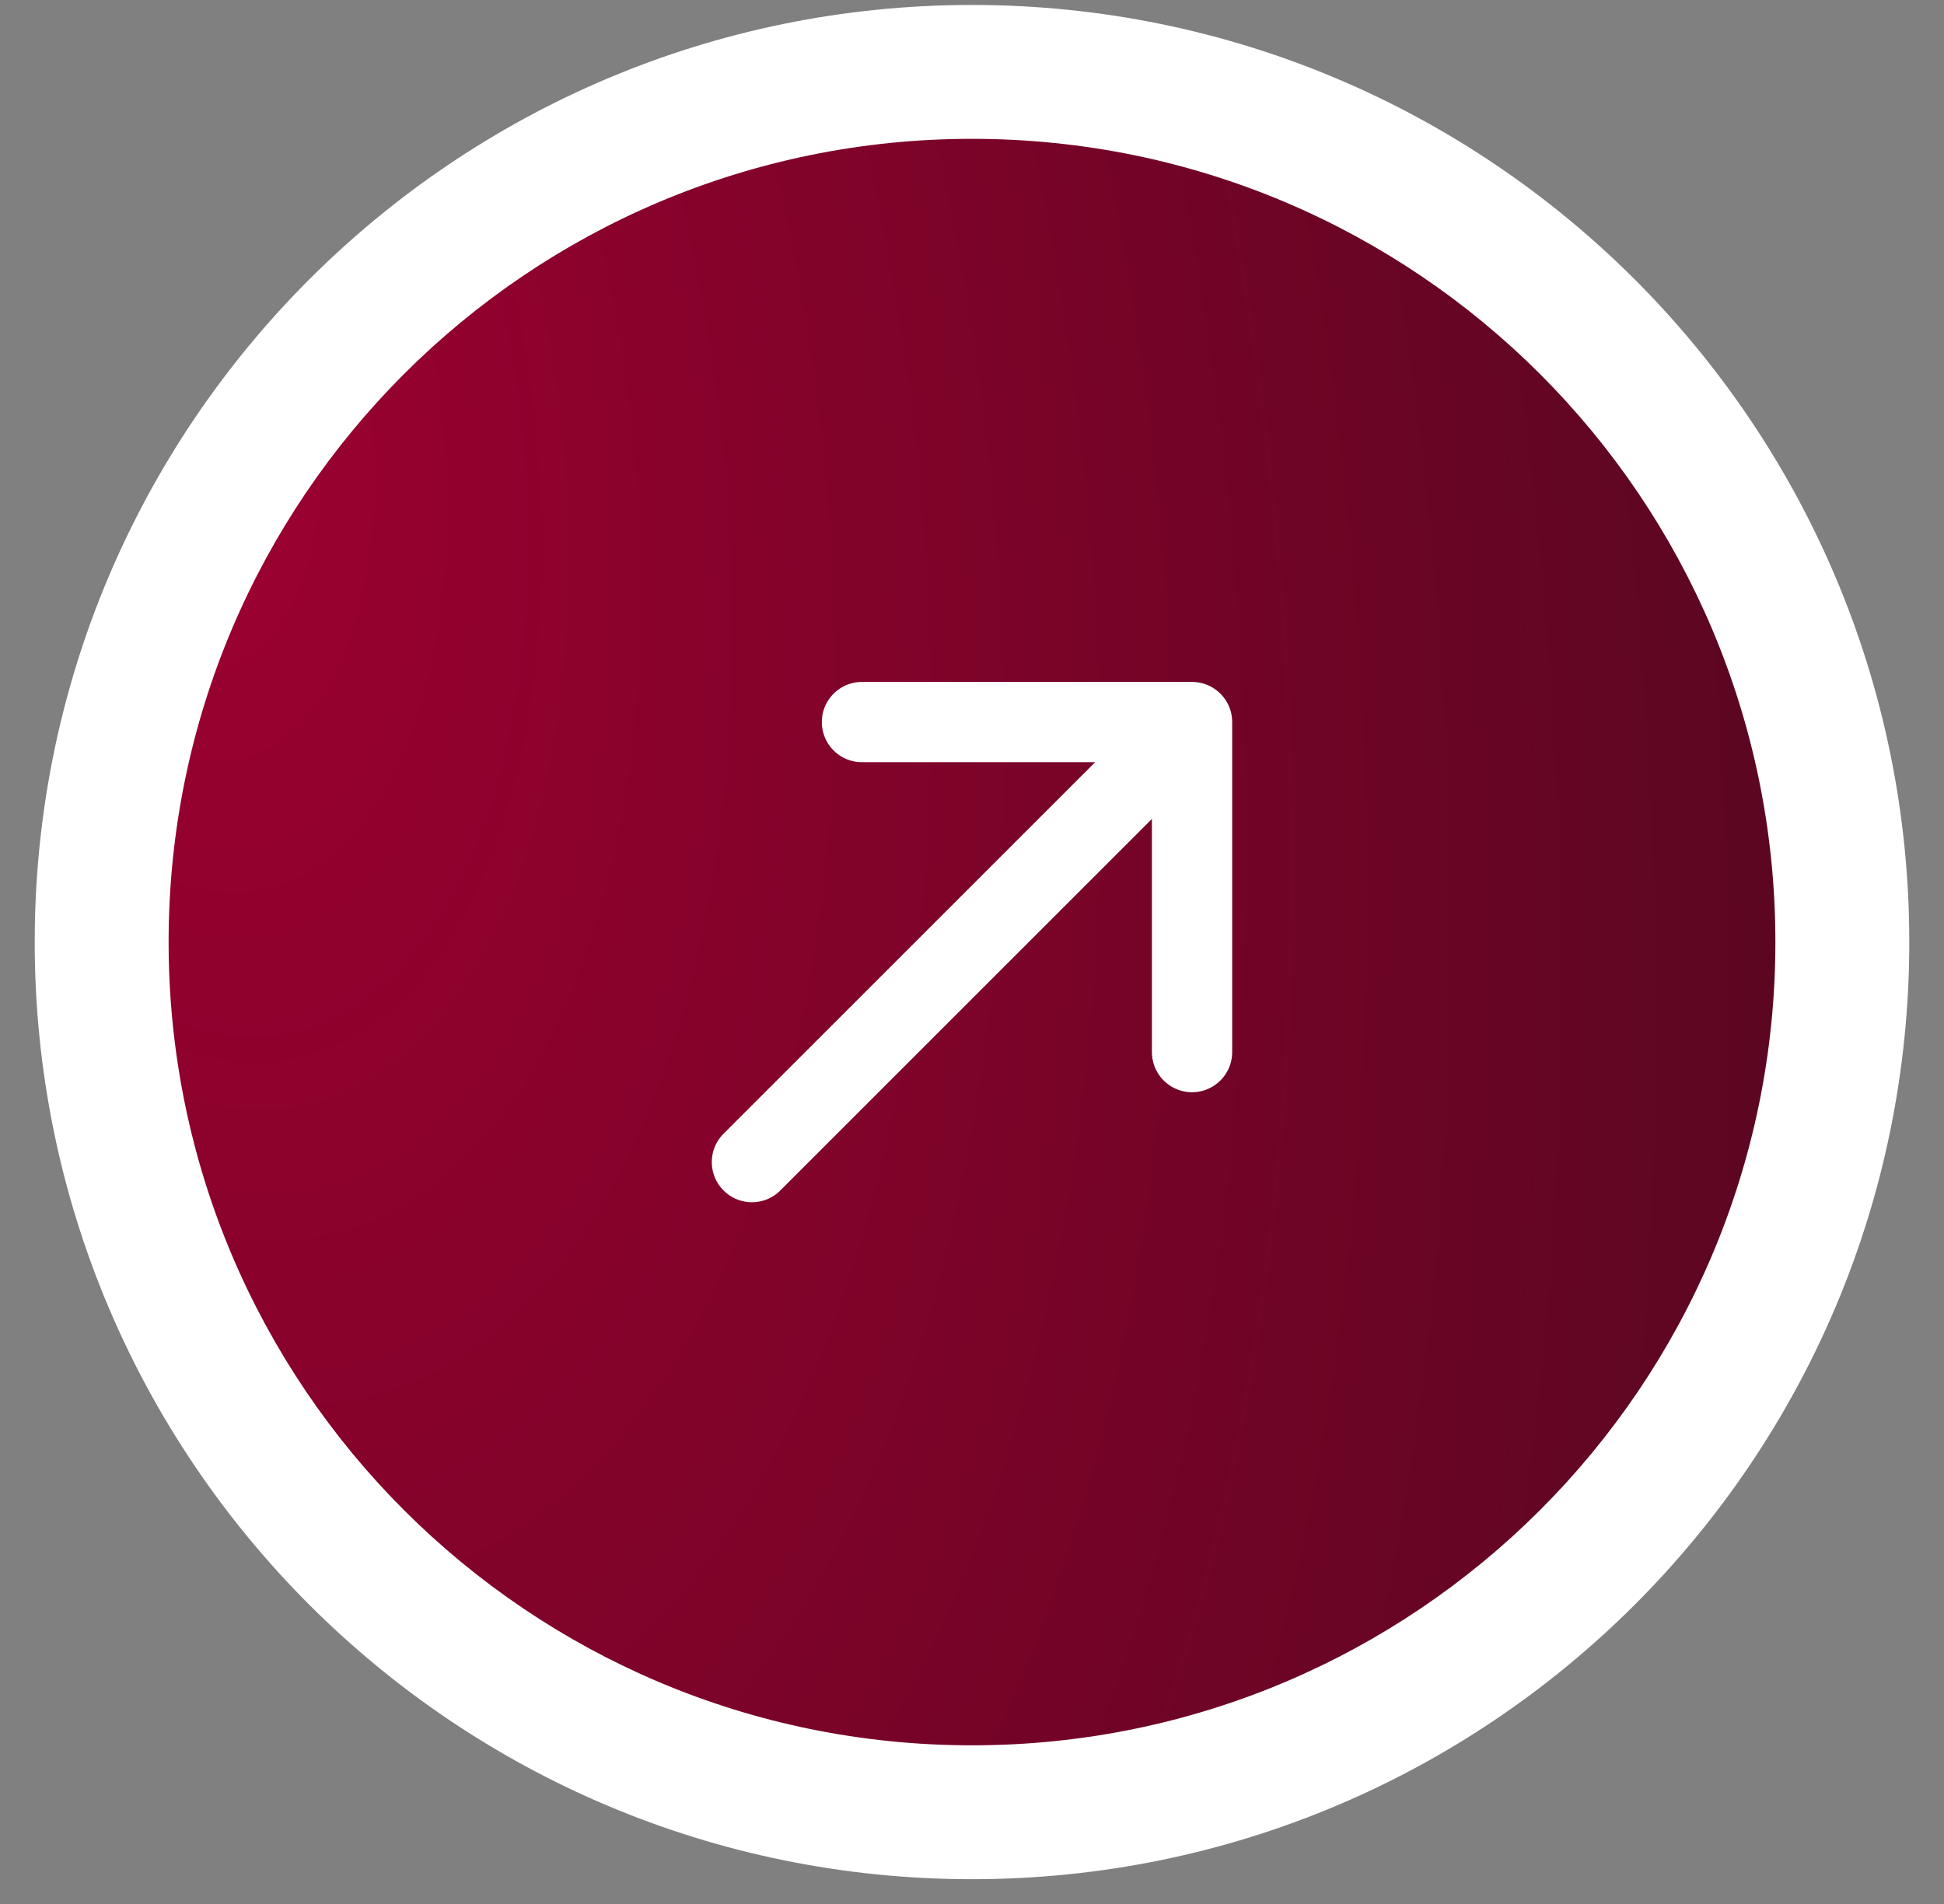
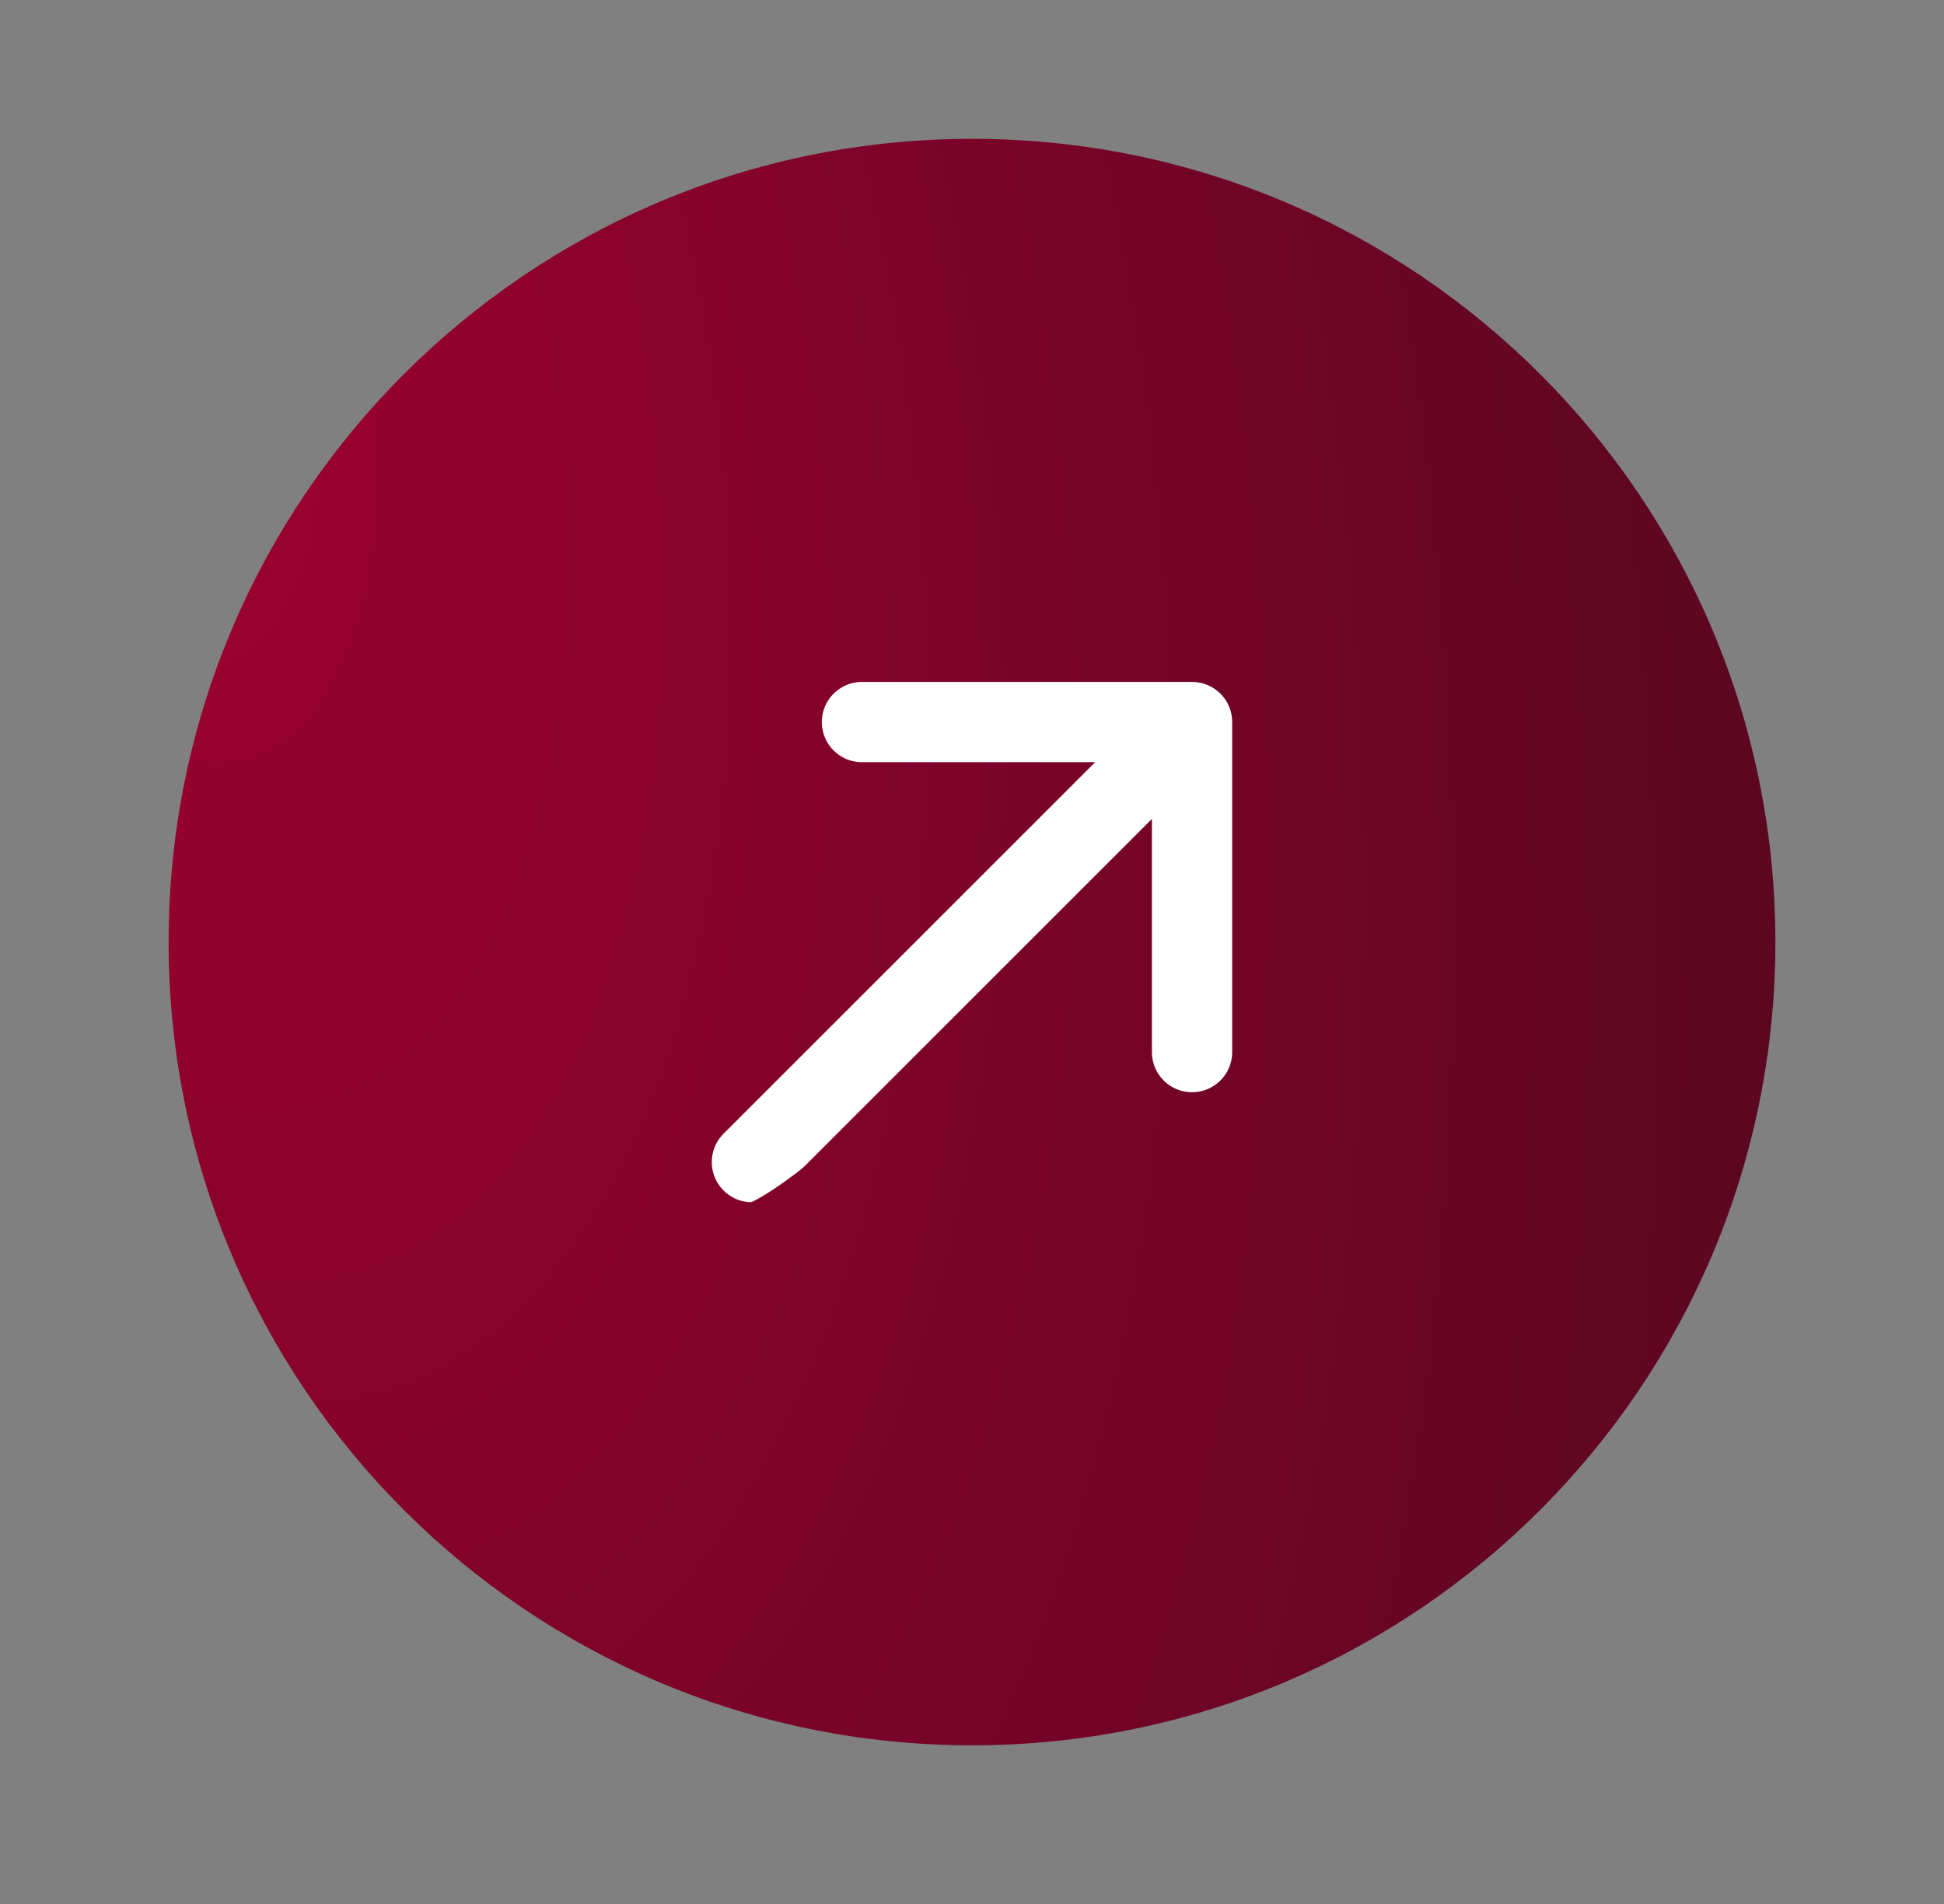
<svg xmlns="http://www.w3.org/2000/svg" width="49" height="48" viewBox="0 0 49 48" fill="none">
  <rect x="0" y="0" width="49" height="48" fill="#808080" stroke="none" />
  <g id="Outline / Arrows / Round Arrow Right Up" clip-path="url(#clip0_162_199)">
    <g id="Vector">
-       <path fill-rule="evenodd" clip-rule="evenodd" d="M4.625 23.75C4.625 12.773 13.523 3.875 24.5 3.875C35.477 3.875 44.375 12.773 44.375 23.75C44.375 34.727 35.477 43.625 24.5 43.625C13.523 43.625 4.625 34.727 4.625 23.75Z" fill="#E5E5E5" />
-       <path d="M24.5 2C12.488 2 2.75 11.738 2.75 23.75C2.75 35.762 12.488 45.5 24.5 45.5C36.512 45.5 46.25 35.762 46.25 23.75C46.25 11.738 36.512 2 24.5 2Z" stroke="white" stroke-width="3.75" />
-     </g>
+       </g>
    <g id="Vector_2">
      <path fill-rule="evenodd" clip-rule="evenodd" d="M4.625 23.75C4.625 12.773 13.523 3.875 24.5 3.875C35.477 3.875 44.375 12.773 44.375 23.75C44.375 34.727 35.477 43.625 24.5 43.625C13.523 43.625 4.625 34.727 4.625 23.75Z" fill="url(#paint0_radial_162_199)" />
-       <path fill-rule="evenodd" clip-rule="evenodd" d="M20.34 18.203C20.34 17.438 20.961 16.817 21.727 16.817H30.046C30.812 16.817 31.433 17.438 31.433 18.203V26.523C31.433 27.289 30.812 27.91 30.046 27.91C29.28 27.91 28.66 27.289 28.66 26.523V21.551L19.934 30.277C19.392 30.819 18.514 30.819 17.973 30.277C17.431 29.735 17.431 28.858 17.973 28.316L26.699 19.59H21.727C20.961 19.59 20.34 18.969 20.34 18.203Z" fill="white" />
+       <path fill-rule="evenodd" clip-rule="evenodd" d="M20.34 18.203C20.34 17.438 20.961 16.817 21.727 16.817H30.046C30.812 16.817 31.433 17.438 31.433 18.203V26.523C31.433 27.289 30.812 27.91 30.046 27.91C29.28 27.91 28.66 27.289 28.66 26.523V21.551C19.392 30.819 18.514 30.819 17.973 30.277C17.431 29.735 17.431 28.858 17.973 28.316L26.699 19.59H21.727C20.961 19.59 20.34 18.969 20.34 18.203Z" fill="white" />
      <path fill-rule="evenodd" clip-rule="evenodd" d="M4.625 23.75C4.625 12.773 13.523 3.875 24.5 3.875C35.477 3.875 44.375 12.773 44.375 23.75C44.375 34.727 35.477 43.625 24.5 43.625C13.523 43.625 4.625 34.727 4.625 23.75Z" stroke="url(#paint1_radial_162_199)" stroke-width="0.75" />
      <path fill-rule="evenodd" clip-rule="evenodd" d="M20.34 18.203C20.34 17.438 20.961 16.817 21.727 16.817H30.046C30.812 16.817 31.433 17.438 31.433 18.203V26.523C31.433 27.289 30.812 27.91 30.046 27.91C29.28 27.91 28.66 27.289 28.66 26.523V21.551L19.934 30.277C19.392 30.819 18.514 30.819 17.973 30.277C17.431 29.735 17.431 28.858 17.973 28.316L26.699 19.59H21.727C20.961 19.59 20.34 18.969 20.34 18.203Z" stroke="url(#paint2_radial_162_199)" stroke-width="0.75" />
    </g>
  </g>
  <defs>
    <radialGradient id="paint0_radial_162_199" cx="0" cy="0" r="1" gradientUnits="userSpaceOnUse" gradientTransform="translate(4.625 10.339) rotate(-8.871) scale(41.92 80.001)">
      <stop stop-color="#9E0031" />
      <stop offset="1" stop-color="#560720" />
    </radialGradient>
    <radialGradient id="paint1_radial_162_199" cx="0" cy="0" r="1" gradientUnits="userSpaceOnUse" gradientTransform="translate(4.625 10.339) rotate(-8.871) scale(41.92 80.001)">
      <stop stop-color="#9E0031" />
      <stop offset="1" stop-color="#560720" />
    </radialGradient>
    <radialGradient id="paint2_radial_162_199" cx="0" cy="0" r="1" gradientUnits="userSpaceOnUse" gradientTransform="translate(4.625 10.339) rotate(-8.871) scale(41.92 80.001)">
      <stop stop-color="#9E0031" />
      <stop offset="1" stop-color="#560720" />
    </radialGradient>
    <clipPath id="clip0_162_199">
      <rect width="48" height="47.25" fill="white" transform="translate(0.5 0.125)" />
    </clipPath>
  </defs>
</svg>